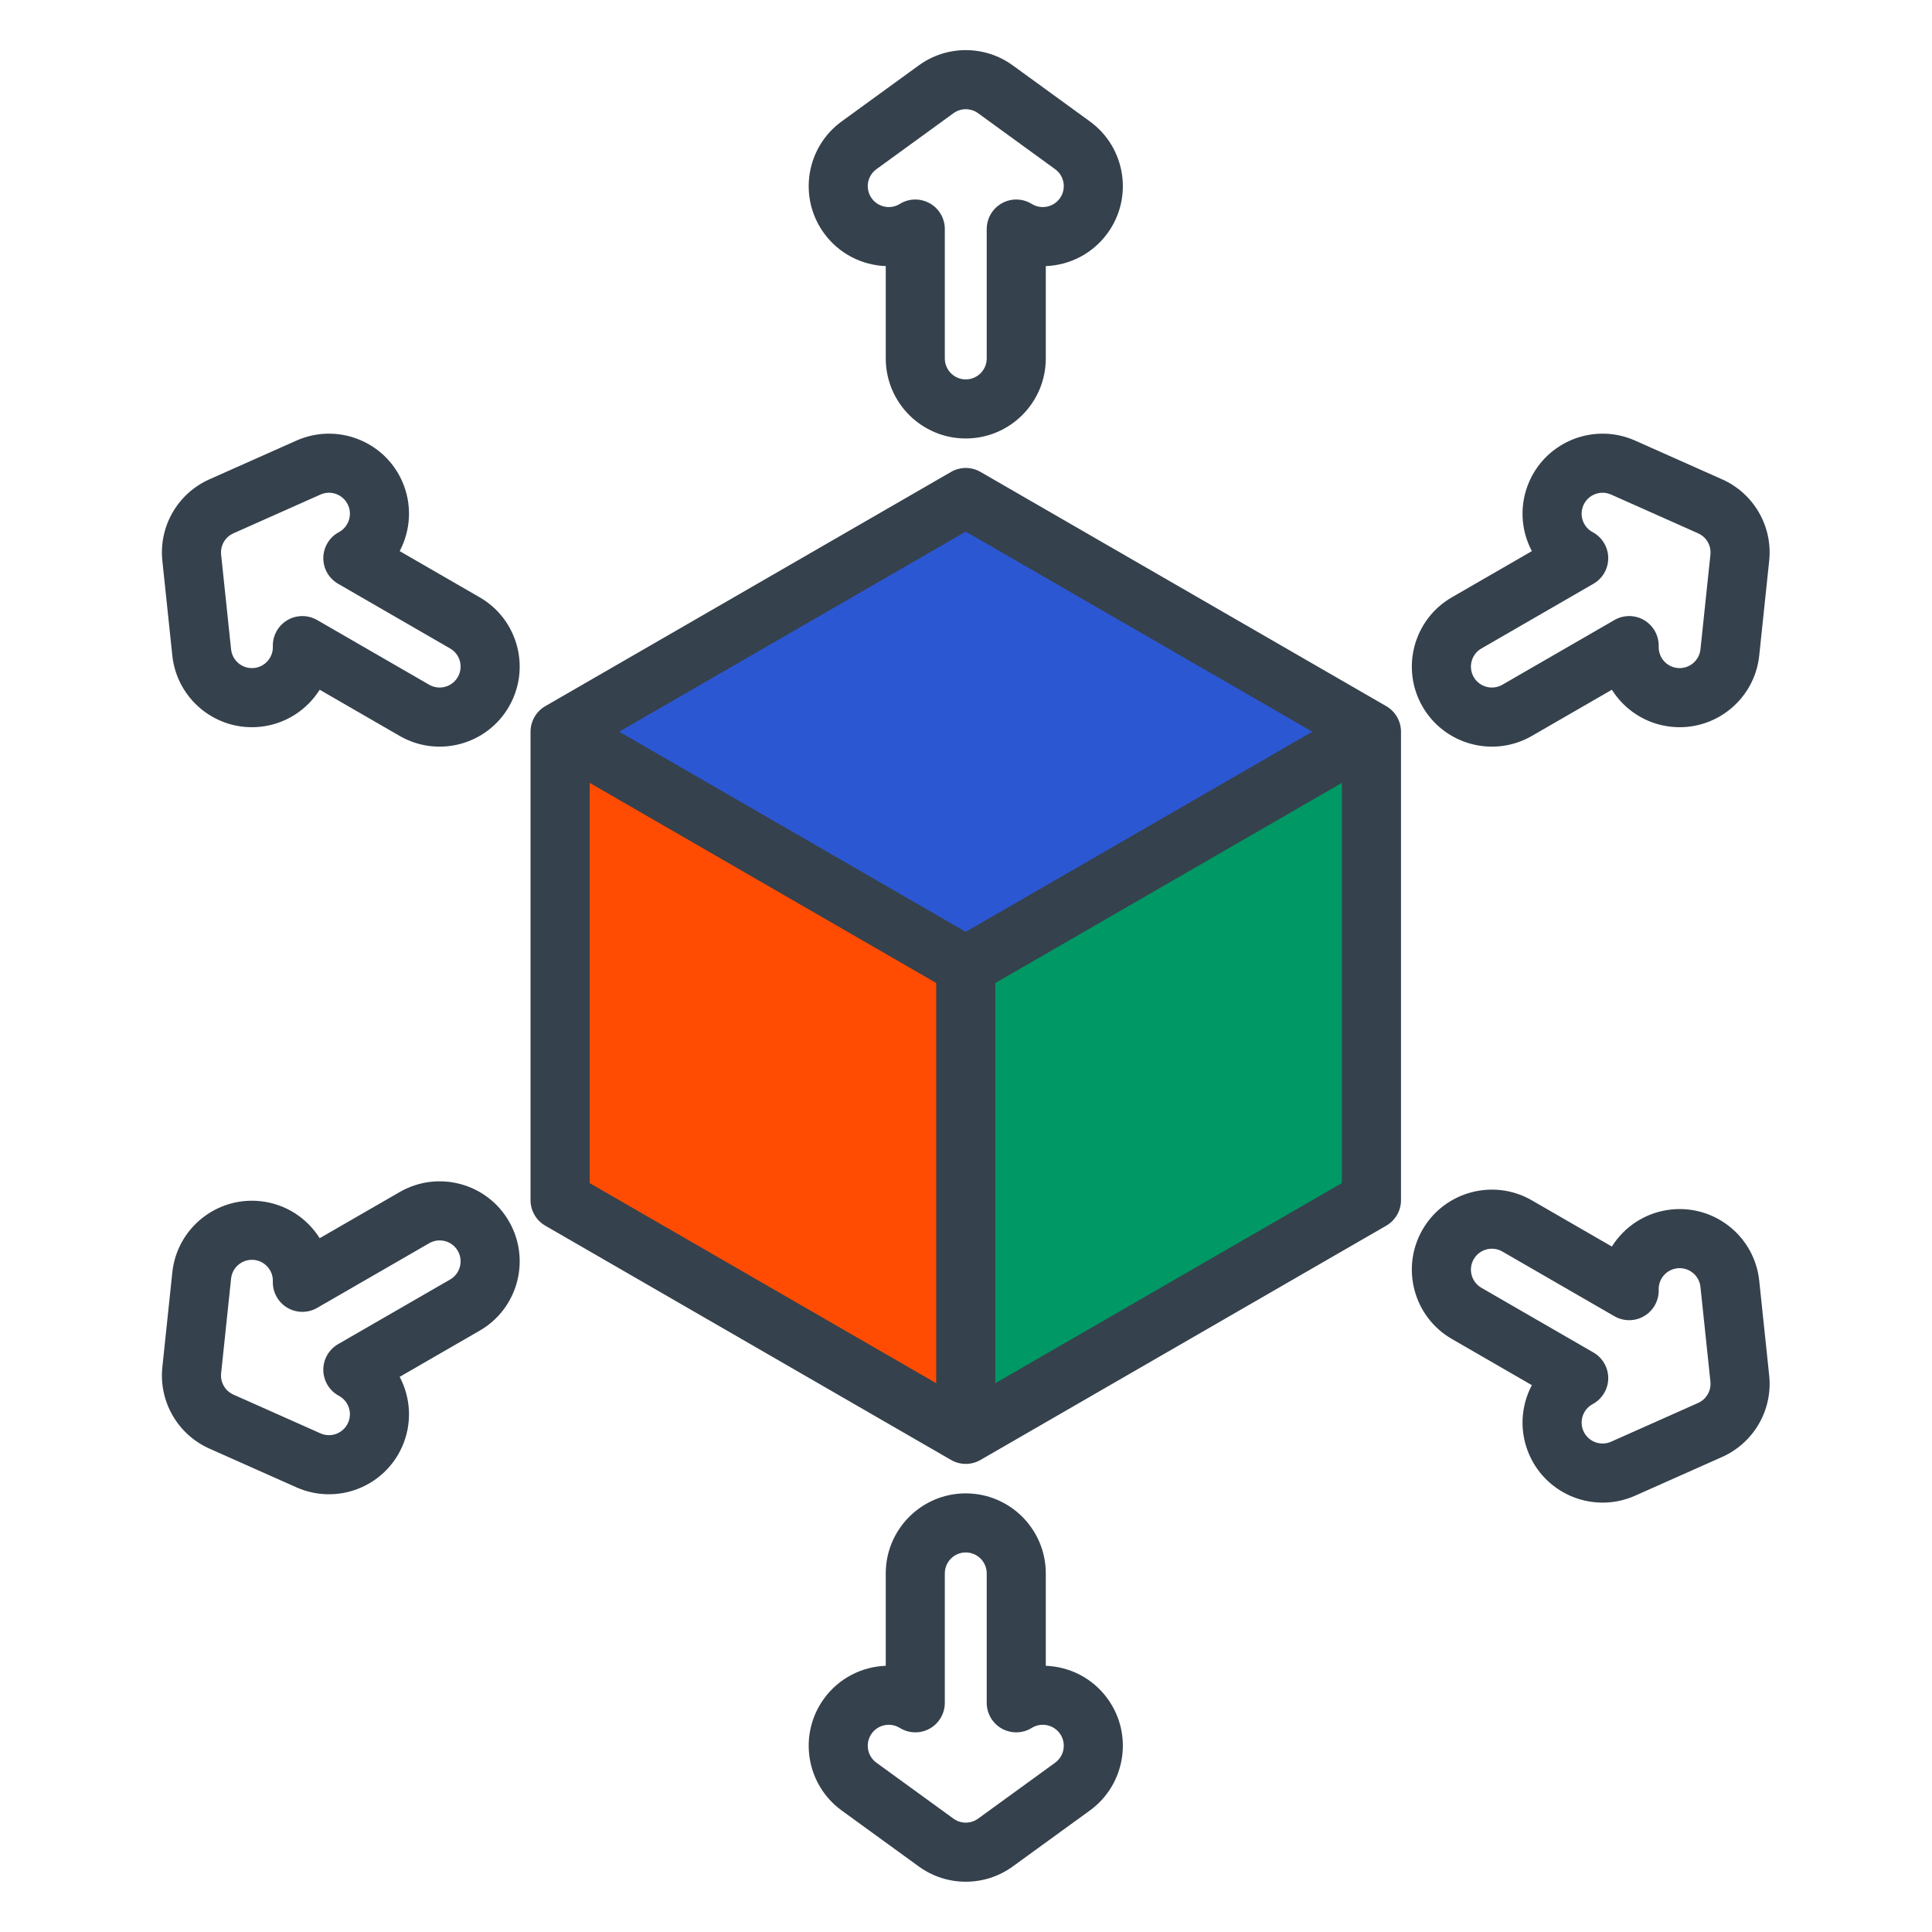
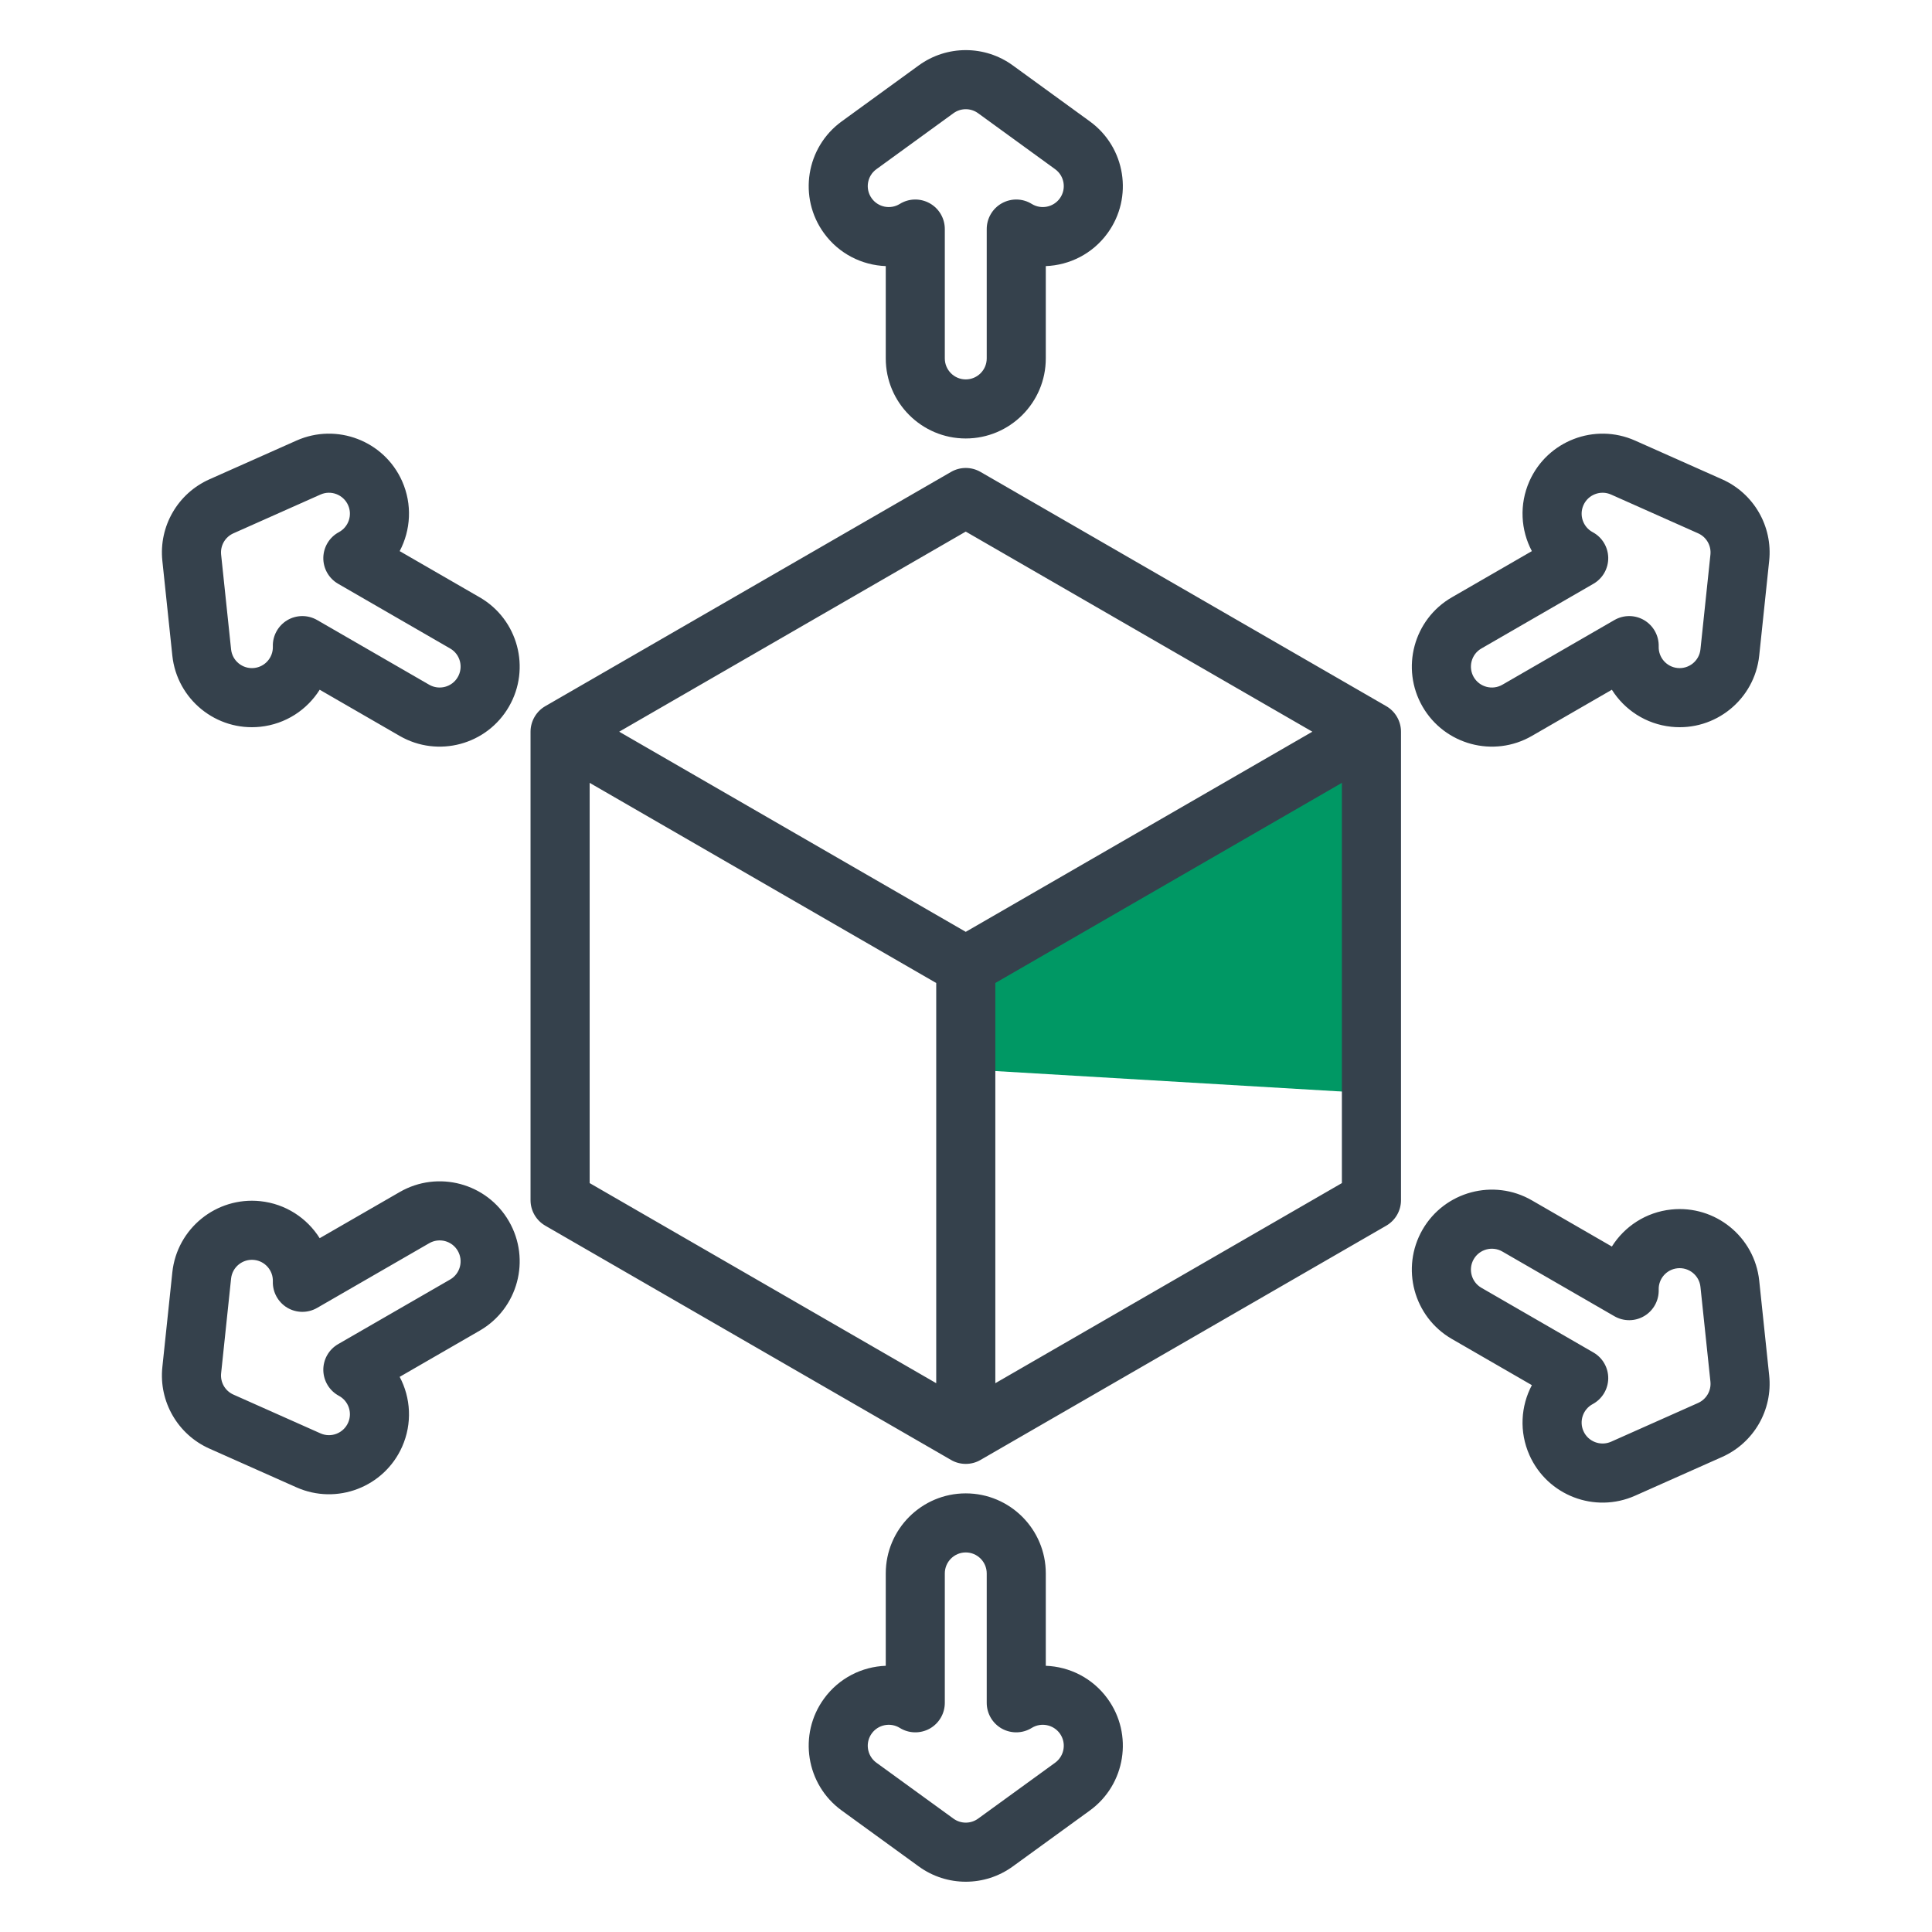
<svg xmlns="http://www.w3.org/2000/svg" width="200" zoomAndPan="magnify" viewBox="0 0 150 150" height="200" preserveAspectRatio="xMidYMid meet" version="1.0">
  <defs>
    <clipPath id="c5efcf61a9">
-       <path d="M 42.996 59.066 L 75 59.066 L 75 108.949 L 42.996 108.949 Z M 42.996 59.066 " clip-rule="nonzero" />
-     </clipPath>
+       </clipPath>
    <clipPath id="e62ac5e621">
      <path d="M 42.996 91.379 L 42.996 60.527 C 42.996 60.047 43.242 59.598 43.652 59.344 C 44.062 59.094 44.574 59.07 45.004 59.285 L 72.988 73.336 C 74.223 73.957 75 75.219 75 76.598 L 75 107.449 C 75 107.93 74.75 108.379 74.34 108.633 C 73.93 108.883 73.422 108.906 72.988 108.691 L 45.004 94.641 C 43.773 94.02 42.996 92.758 42.996 91.379 Z M 42.996 91.379 " clip-rule="nonzero" />
    </clipPath>
    <clipPath id="1cc7be5b34">
-       <path d="M 0.996 0.066 L 33 0.066 L 33 49.949 L 0.996 49.949 Z M 0.996 0.066 " clip-rule="nonzero" />
-     </clipPath>
+       </clipPath>
    <clipPath id="0aaf58c5f9">
      <path d="M 0.996 32.379 L 0.996 1.527 C 0.996 1.047 1.242 0.598 1.652 0.344 C 2.062 0.094 2.574 0.07 3.004 0.285 L 30.988 14.336 C 32.223 14.957 33 16.219 33 17.598 L 33 48.449 C 33 48.93 32.75 49.379 32.34 49.633 C 31.93 49.883 31.422 49.906 30.988 49.691 L 3.004 35.641 C 1.773 35.02 0.996 33.758 0.996 32.379 Z M 0.996 32.379 " clip-rule="nonzero" />
    </clipPath>
    <clipPath id="efb59277c6">
      <rect x="0" width="33" y="0" height="50" />
    </clipPath>
    <clipPath id="e36f7a35e3">
-       <path d="M 45 37 L 105 37 L 105 74 L 45 74 Z M 45 37 " clip-rule="nonzero" />
-     </clipPath>
+       </clipPath>
    <clipPath id="6002de55a9">
      <path d="M 61.668 28.852 L 104.598 54.258 L 88.297 81.801 L 45.367 56.395 Z M 61.668 28.852 " clip-rule="nonzero" />
    </clipPath>
    <clipPath id="8c762bedf4">
-       <path d="M 76.789 37.801 L 103.34 53.512 C 103.754 53.758 104.012 54.199 104.02 54.68 C 104.031 55.16 103.789 55.613 103.383 55.875 L 77.039 72.801 C 75.879 73.547 74.398 73.574 73.211 72.871 L 46.66 57.16 C 46.246 56.914 45.988 56.473 45.977 55.992 C 45.969 55.508 46.211 55.059 46.613 54.797 L 72.957 37.871 C 74.117 37.125 75.602 37.098 76.789 37.801 Z M 76.789 37.801 " clip-rule="nonzero" />
-     </clipPath>
+       </clipPath>
    <clipPath id="c6e82e987a">
      <path d="M 0.84 0 L 59.16 0 L 59.16 36.68 L 0.84 36.68 Z M 0.84 0 " clip-rule="nonzero" />
    </clipPath>
    <clipPath id="79018d7cdb">
      <path d="M 16.668 -8.148 L 59.598 17.258 L 43.297 44.801 L 0.367 19.395 Z M 16.668 -8.148 " clip-rule="nonzero" />
    </clipPath>
    <clipPath id="e4625dbbf3">
      <path d="M 31.789 0.801 L 58.34 16.512 C 58.754 16.758 59.012 17.199 59.02 17.68 C 59.031 18.16 58.789 18.613 58.383 18.875 L 32.039 35.801 C 30.879 36.547 29.398 36.574 28.211 35.871 L 1.66 20.16 C 1.246 19.914 0.988 19.473 0.977 18.992 C 0.969 18.508 1.211 18.059 1.613 17.797 L 27.957 0.871 C 29.117 0.125 30.602 0.098 31.789 0.801 Z M 31.789 0.801 " clip-rule="nonzero" />
    </clipPath>
    <clipPath id="2f6d909ee5">
      <rect x="0" width="60" y="0" height="37" />
    </clipPath>
    <clipPath id="b385219145">
      <path d="M 75 58 L 108 58 L 108 110 L 75 110 Z M 75 58 " clip-rule="nonzero" />
    </clipPath>
    <clipPath id="20c8dc446e">
      <path d="M 61.957 81.852 L 105.785 58.027 L 121.07 86.145 L 77.246 109.973 Z M 61.957 81.852 " clip-rule="nonzero" />
    </clipPath>
    <clipPath id="5c38d4ac3d">
      <path d="M 77.395 73.461 L 104.5 58.723 C 104.922 58.492 105.438 58.5 105.852 58.738 C 106.27 58.977 106.535 59.418 106.551 59.898 L 107.574 91.195 C 107.617 92.574 106.883 93.859 105.668 94.52 L 78.562 109.254 C 78.141 109.484 77.629 109.48 77.211 109.238 C 76.793 109 76.527 108.562 76.512 108.082 L 75.492 76.785 C 75.445 75.406 76.184 74.117 77.395 73.461 Z M 77.395 73.461 " clip-rule="nonzero" />
    </clipPath>
    <clipPath id="2188e897ed">
      <path d="M 0.359 0.32 L 32.762 0.32 L 32.762 51.68 L 0.359 51.68 Z M 0.359 0.32 " clip-rule="nonzero" />
    </clipPath>
    <clipPath id="aa52750e25">
      <path d="M -13.043 23.852 L 30.785 0.027 L 46.07 28.145 L 2.246 51.973 Z M -13.043 23.852 " clip-rule="nonzero" />
    </clipPath>
    <clipPath id="0170660f4a">
      <path d="M 2.395 15.461 L 29.5 0.723 C 29.922 0.492 30.438 0.5 30.852 0.738 C 31.27 0.977 31.535 1.418 31.551 1.898 L 32.574 33.195 C 32.617 34.574 31.883 35.859 30.668 36.52 L 3.562 51.254 C 3.141 51.484 2.629 51.48 2.211 51.238 C 1.793 51 1.527 50.562 1.512 50.082 L 0.492 18.785 C 0.445 17.406 1.184 16.117 2.395 15.461 Z M 2.395 15.461 " clip-rule="nonzero" />
    </clipPath>
    <clipPath id="a7f28b0148">
      <rect x="0" width="33" y="0" height="52" />
    </clipPath>
    <clipPath id="170b753e59">
      <path d="M 12.336 3.488 L 137.586 3.488 L 137.586 146.738 L 12.336 146.738 Z M 12.336 3.488 " clip-rule="nonzero" />
    </clipPath>
  </defs>
  <g clip-path="url(#c5efcf61a9)">
    <g clip-path="url(#e62ac5e621)">
      <g transform="matrix(1, 0, 0, 1, 42, 59)">
        <g clip-path="url(#efb59277c6)">
          <g clip-path="url(#1cc7be5b34)">
            <g clip-path="url(#0aaf58c5f9)">
              <path fill="#ff4c02" d="M 0.996 50.699 L 0.996 -0.684 L 33 -0.684 L 33 50.699 Z M 0.996 50.699 " fill-opacity="1" fill-rule="nonzero" />
            </g>
          </g>
        </g>
      </g>
    </g>
  </g>
  <g clip-path="url(#e36f7a35e3)">
    <g clip-path="url(#6002de55a9)">
      <g clip-path="url(#8c762bedf4)">
        <g transform="matrix(1, 0, 0, 1, 45, 37)">
          <g clip-path="url(#2f6d909ee5)">
            <g clip-path="url(#c6e82e987a)">
              <g clip-path="url(#79018d7cdb)">
                <g clip-path="url(#e4625dbbf3)">
                  <path fill="#2c57d2" d="M 16.023 -8.531 L 60.242 17.637 L 43.945 45.184 L -0.277 19.012 Z M 16.023 -8.531 " fill-opacity="1" fill-rule="nonzero" />
                </g>
              </g>
            </g>
          </g>
        </g>
      </g>
    </g>
  </g>
  <g clip-path="url(#b385219145)">
    <g clip-path="url(#20c8dc446e)">
      <g clip-path="url(#5c38d4ac3d)">
        <g transform="matrix(1, 0, 0, 1, 75, 58)">
          <g clip-path="url(#a7f28b0148)">
            <g clip-path="url(#2188e897ed)">
              <g clip-path="url(#aa52750e25)">
                <g clip-path="url(#0170660f4a)">
-                   <path fill="#009864" d="M -13.699 24.211 L 31.445 -0.332 L 46.73 27.785 L 1.586 52.328 Z M -13.699 24.211 " fill-opacity="1" fill-rule="nonzero" />
+                   <path fill="#009864" d="M -13.699 24.211 L 31.445 -0.332 L 46.73 27.785 Z M -13.699 24.211 " fill-opacity="1" fill-rule="nonzero" />
                </g>
              </g>
            </g>
          </g>
        </g>
      </g>
    </g>
  </g>
  <g clip-path="url(#170b753e59)">
    <path fill="#35414c" d="M 41.191 56.809 C 41.191 56.41 41.297 56.016 41.5 55.664 C 41.703 55.312 41.992 55.023 42.34 54.824 L 73.836 36.641 C 74.547 36.23 75.418 36.23 76.129 36.641 L 107.625 54.824 C 107.973 55.023 108.262 55.312 108.465 55.664 C 108.668 56.016 108.773 56.41 108.773 56.809 L 108.773 93.18 C 108.773 94 108.336 94.754 107.625 95.164 L 76.129 113.348 C 75.781 113.551 75.391 113.656 74.98 113.656 C 74.574 113.656 74.18 113.551 73.836 113.348 L 42.34 95.164 C 41.629 94.754 41.191 94 41.191 93.18 Z M 101.891 56.809 L 74.98 41.273 L 48.074 56.809 L 74.98 72.348 Z M 77.277 107.391 L 104.184 91.855 C 104.184 91.855 104.184 68.734 104.184 60.781 L 77.277 76.32 Z M 45.781 60.781 L 45.781 91.855 L 72.688 107.391 L 72.688 76.32 Z M 81.195 20.66 L 81.195 27.828 C 81.195 31.258 78.41 34.043 74.98 34.043 C 71.555 34.043 68.77 31.258 68.77 27.828 C 68.77 27.828 68.77 20.66 68.77 20.66 C 66.93 20.59 65.137 19.707 63.973 18.102 C 61.957 15.328 62.574 11.441 65.348 9.426 L 71.332 5.078 C 73.508 3.496 76.457 3.496 78.633 5.078 L 84.617 9.426 C 87.391 11.441 88.008 15.328 85.992 18.102 C 84.828 19.707 83.035 20.59 81.195 20.66 Z M 80.109 15.836 C 80.828 16.277 81.777 16.098 82.281 15.406 C 82.809 14.68 82.648 13.664 81.922 13.137 L 75.938 8.789 C 75.367 8.375 74.598 8.375 74.027 8.789 L 68.043 13.137 C 67.316 13.664 67.156 14.68 67.684 15.406 C 68.188 16.098 69.137 16.277 69.855 15.836 C 70.562 15.395 71.449 15.375 72.18 15.781 C 72.906 16.184 73.355 16.953 73.355 17.785 L 73.355 27.828 C 73.355 28.727 74.086 29.457 74.98 29.457 C 75.879 29.457 76.609 28.727 76.609 27.828 L 76.609 17.785 C 76.609 16.953 77.059 16.184 77.785 15.781 C 78.516 15.375 79.402 15.395 80.109 15.836 Z M 31.031 106.898 C 31.891 108.523 32.023 110.516 31.219 112.328 C 29.824 115.461 26.148 116.871 23.016 115.477 L 16.258 112.469 C 13.801 111.375 12.324 108.82 12.605 106.145 L 13.379 98.789 C 13.738 95.379 16.797 92.902 20.207 93.258 C 22.18 93.465 23.84 94.574 24.82 96.133 L 31.031 92.551 C 34 90.836 37.805 91.852 39.516 94.824 C 41.23 97.793 40.215 101.598 37.242 103.312 Z M 26.25 104.359 L 34.949 99.34 C 35.727 98.891 35.992 97.895 35.543 97.117 C 35.098 96.34 34.102 96.074 33.324 96.523 L 24.625 101.543 C 23.902 101.961 23.012 101.953 22.297 101.527 C 21.586 101.098 21.156 100.316 21.184 99.484 C 21.211 98.645 20.582 97.91 19.73 97.82 C 18.836 97.727 18.035 98.375 17.941 99.27 L 17.168 106.621 C 17.094 107.324 17.48 107.992 18.125 108.277 L 24.879 111.285 C 25.699 111.652 26.66 111.281 27.027 110.461 C 27.375 109.68 27.055 108.77 26.312 108.371 C 25.578 107.977 25.117 107.215 25.102 106.383 C 25.09 105.551 25.527 104.777 26.25 104.359 Z M 125.145 96.781 C 126.125 95.223 127.785 94.113 129.758 93.906 C 133.168 93.547 136.227 96.023 136.586 99.434 L 137.359 106.789 C 137.641 109.469 136.164 112.02 133.707 113.117 L 126.949 116.125 C 123.816 117.52 120.141 116.109 118.746 112.977 C 117.941 111.164 118.07 109.172 118.934 107.543 L 112.723 103.957 C 109.75 102.242 108.734 98.441 110.445 95.469 C 112.16 92.5 115.965 91.48 118.934 93.195 Z M 125.34 102.191 L 116.641 97.168 C 115.863 96.719 114.867 96.988 114.418 97.766 C 113.973 98.539 114.238 99.535 115.016 99.984 L 123.715 105.008 C 124.438 105.426 124.875 106.199 124.863 107.031 C 124.848 107.863 124.387 108.621 123.652 109.016 C 122.91 109.414 122.59 110.328 122.938 111.109 C 123.301 111.93 124.266 112.297 125.086 111.934 L 131.84 108.926 C 132.484 108.637 132.871 107.969 132.797 107.27 L 132.023 99.914 C 131.93 99.023 131.129 98.375 130.234 98.469 C 129.383 98.559 128.754 99.289 128.781 100.133 C 128.805 100.965 128.379 101.746 127.668 102.172 C 126.953 102.602 126.062 102.609 125.34 102.191 Z M 24.82 53.551 C 23.84 55.109 22.18 56.219 20.207 56.426 C 16.797 56.785 13.738 54.305 13.379 50.895 L 12.605 43.539 C 12.324 40.863 13.801 38.309 16.258 37.215 L 23.016 34.207 C 26.148 32.812 29.824 34.223 31.219 37.355 C 32.023 39.168 31.891 41.16 31.031 42.789 L 37.242 46.375 C 40.215 48.09 41.23 51.891 39.516 54.859 C 37.805 57.832 34 58.852 31.031 57.137 Z M 24.625 48.141 L 33.324 53.164 C 34.102 53.609 35.098 53.344 35.543 52.566 C 35.992 51.789 35.727 50.793 34.949 50.348 L 26.25 45.324 C 25.527 44.906 25.09 44.133 25.102 43.301 C 25.117 42.469 25.578 41.707 26.312 41.316 C 27.055 40.918 27.375 40.004 27.027 39.223 C 26.66 38.402 25.699 38.031 24.879 38.398 L 18.125 41.406 C 17.48 41.691 17.094 42.359 17.168 43.062 L 17.941 50.414 C 18.035 51.309 18.836 51.957 19.73 51.863 C 20.582 51.773 21.211 51.039 21.184 50.199 C 21.156 49.367 21.586 48.586 22.297 48.156 C 23.012 47.73 23.902 47.723 24.625 48.141 Z M 68.77 129.332 L 68.77 122.16 C 68.77 118.73 71.555 115.945 74.98 115.945 C 78.41 115.945 81.195 118.73 81.195 122.16 C 81.195 122.16 81.195 129.332 81.195 129.332 C 83.035 129.398 84.828 130.281 85.992 131.887 C 88.008 134.66 87.391 138.551 84.617 140.566 L 78.633 144.91 C 76.457 146.492 73.508 146.492 71.332 144.91 L 65.348 140.566 C 62.574 138.551 61.957 134.66 63.973 131.887 C 65.137 130.281 66.93 129.398 68.77 129.332 Z M 69.855 134.152 C 69.137 133.711 68.188 133.891 67.684 134.582 C 67.156 135.309 67.316 136.324 68.043 136.855 L 74.027 141.199 C 74.598 141.613 75.367 141.613 75.938 141.199 L 81.922 136.855 C 82.648 136.324 82.809 135.309 82.281 134.582 C 81.777 133.891 80.828 133.711 80.109 134.152 C 79.402 134.594 78.516 134.613 77.785 134.211 C 77.059 133.805 76.609 133.039 76.609 132.207 L 76.609 122.16 C 76.609 121.262 75.879 120.531 74.98 120.531 C 74.086 120.531 73.355 121.262 73.355 122.16 L 73.355 132.207 C 73.355 133.039 72.906 133.805 72.18 134.211 C 71.449 134.613 70.562 134.594 69.855 134.152 Z M 118.934 42.789 C 118.07 41.16 117.941 39.168 118.746 37.355 C 120.141 34.223 123.816 32.812 126.949 34.207 L 133.707 37.215 C 136.164 38.309 137.641 40.863 137.359 43.539 L 136.586 50.895 C 136.227 54.305 133.168 56.785 129.758 56.426 C 127.785 56.219 126.125 55.109 125.145 53.551 L 118.934 57.137 C 115.965 58.852 112.16 57.832 110.445 54.859 C 108.734 51.891 109.75 48.09 112.723 46.375 Z M 123.715 45.324 L 115.016 50.348 C 114.238 50.793 113.973 51.789 114.418 52.566 C 114.867 53.344 115.863 53.609 116.641 53.164 L 125.34 48.141 C 126.062 47.723 126.953 47.73 127.664 48.156 C 128.379 48.586 128.805 49.367 128.781 50.199 C 128.754 51.039 129.383 51.773 130.234 51.863 C 131.129 51.957 131.93 51.309 132.023 50.414 L 132.797 43.062 C 132.871 42.359 132.484 41.691 131.84 41.406 L 125.086 38.398 C 124.266 38.031 123.301 38.402 122.938 39.223 C 122.59 40.004 122.91 40.918 123.652 41.316 C 124.387 41.707 124.848 42.469 124.863 43.301 C 124.875 44.133 124.438 44.906 123.715 45.324 Z M 123.715 45.324 " fill-opacity="1" fill-rule="evenodd" />
  </g>
</svg>